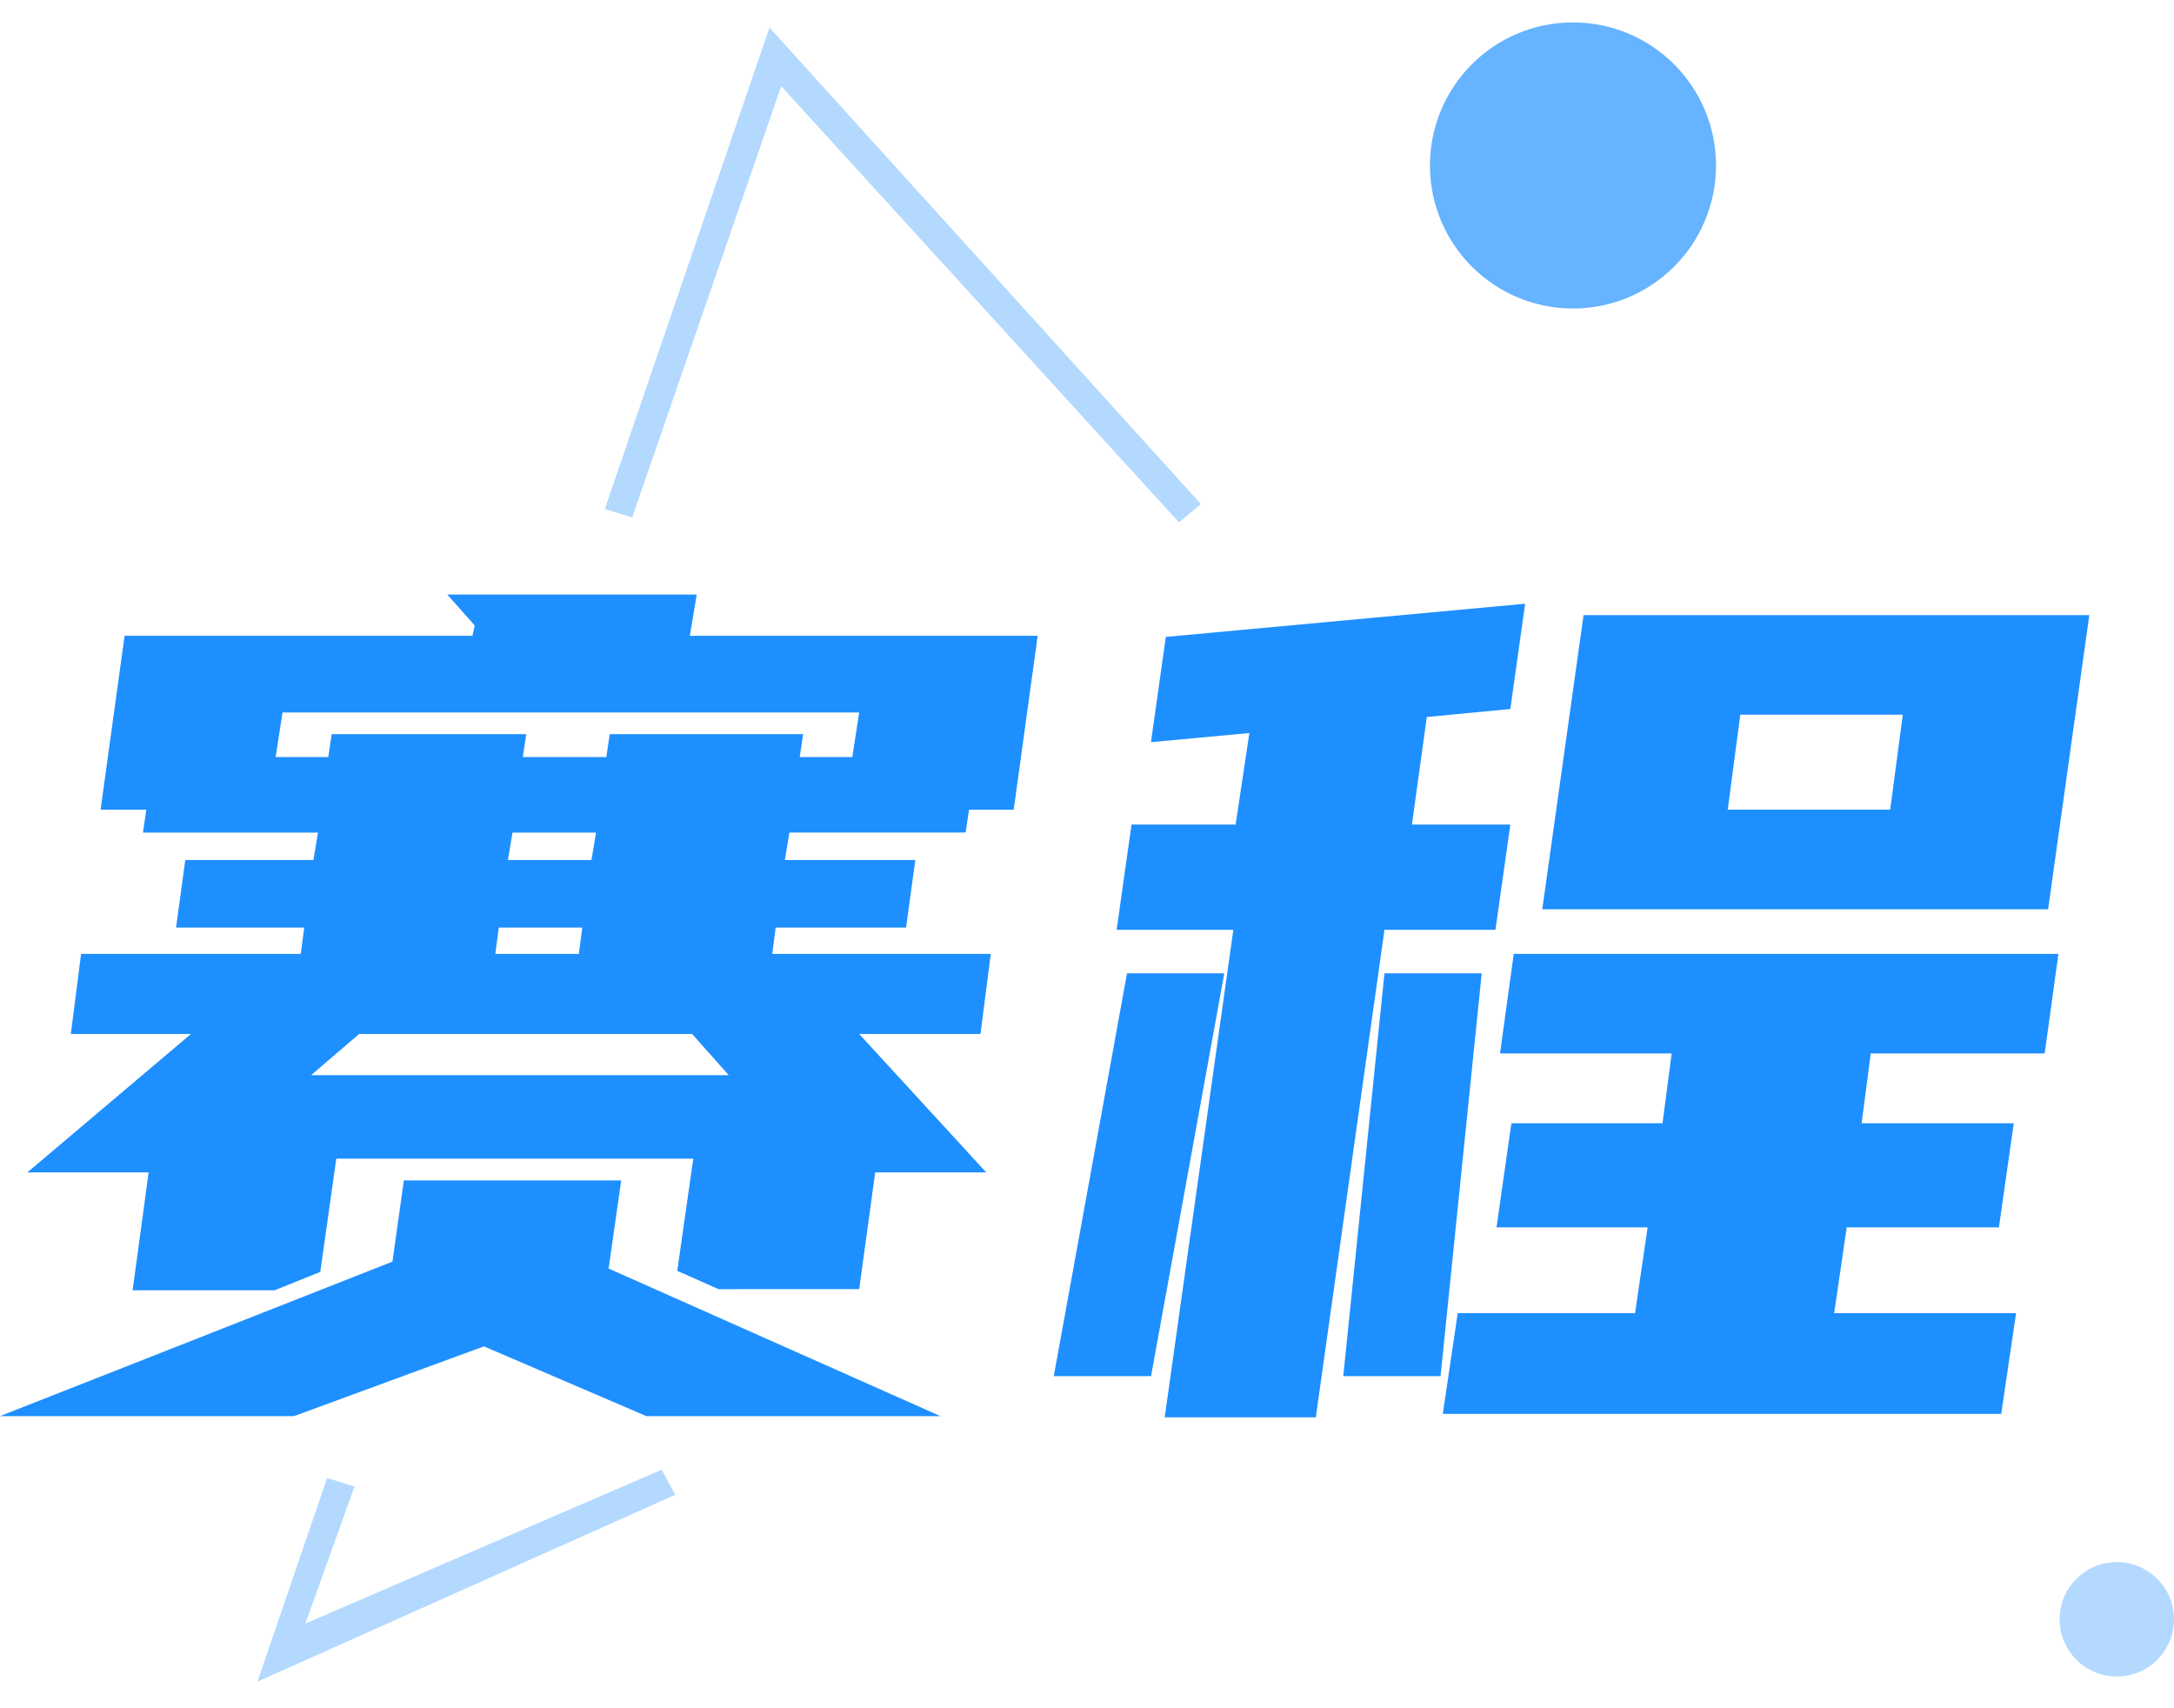
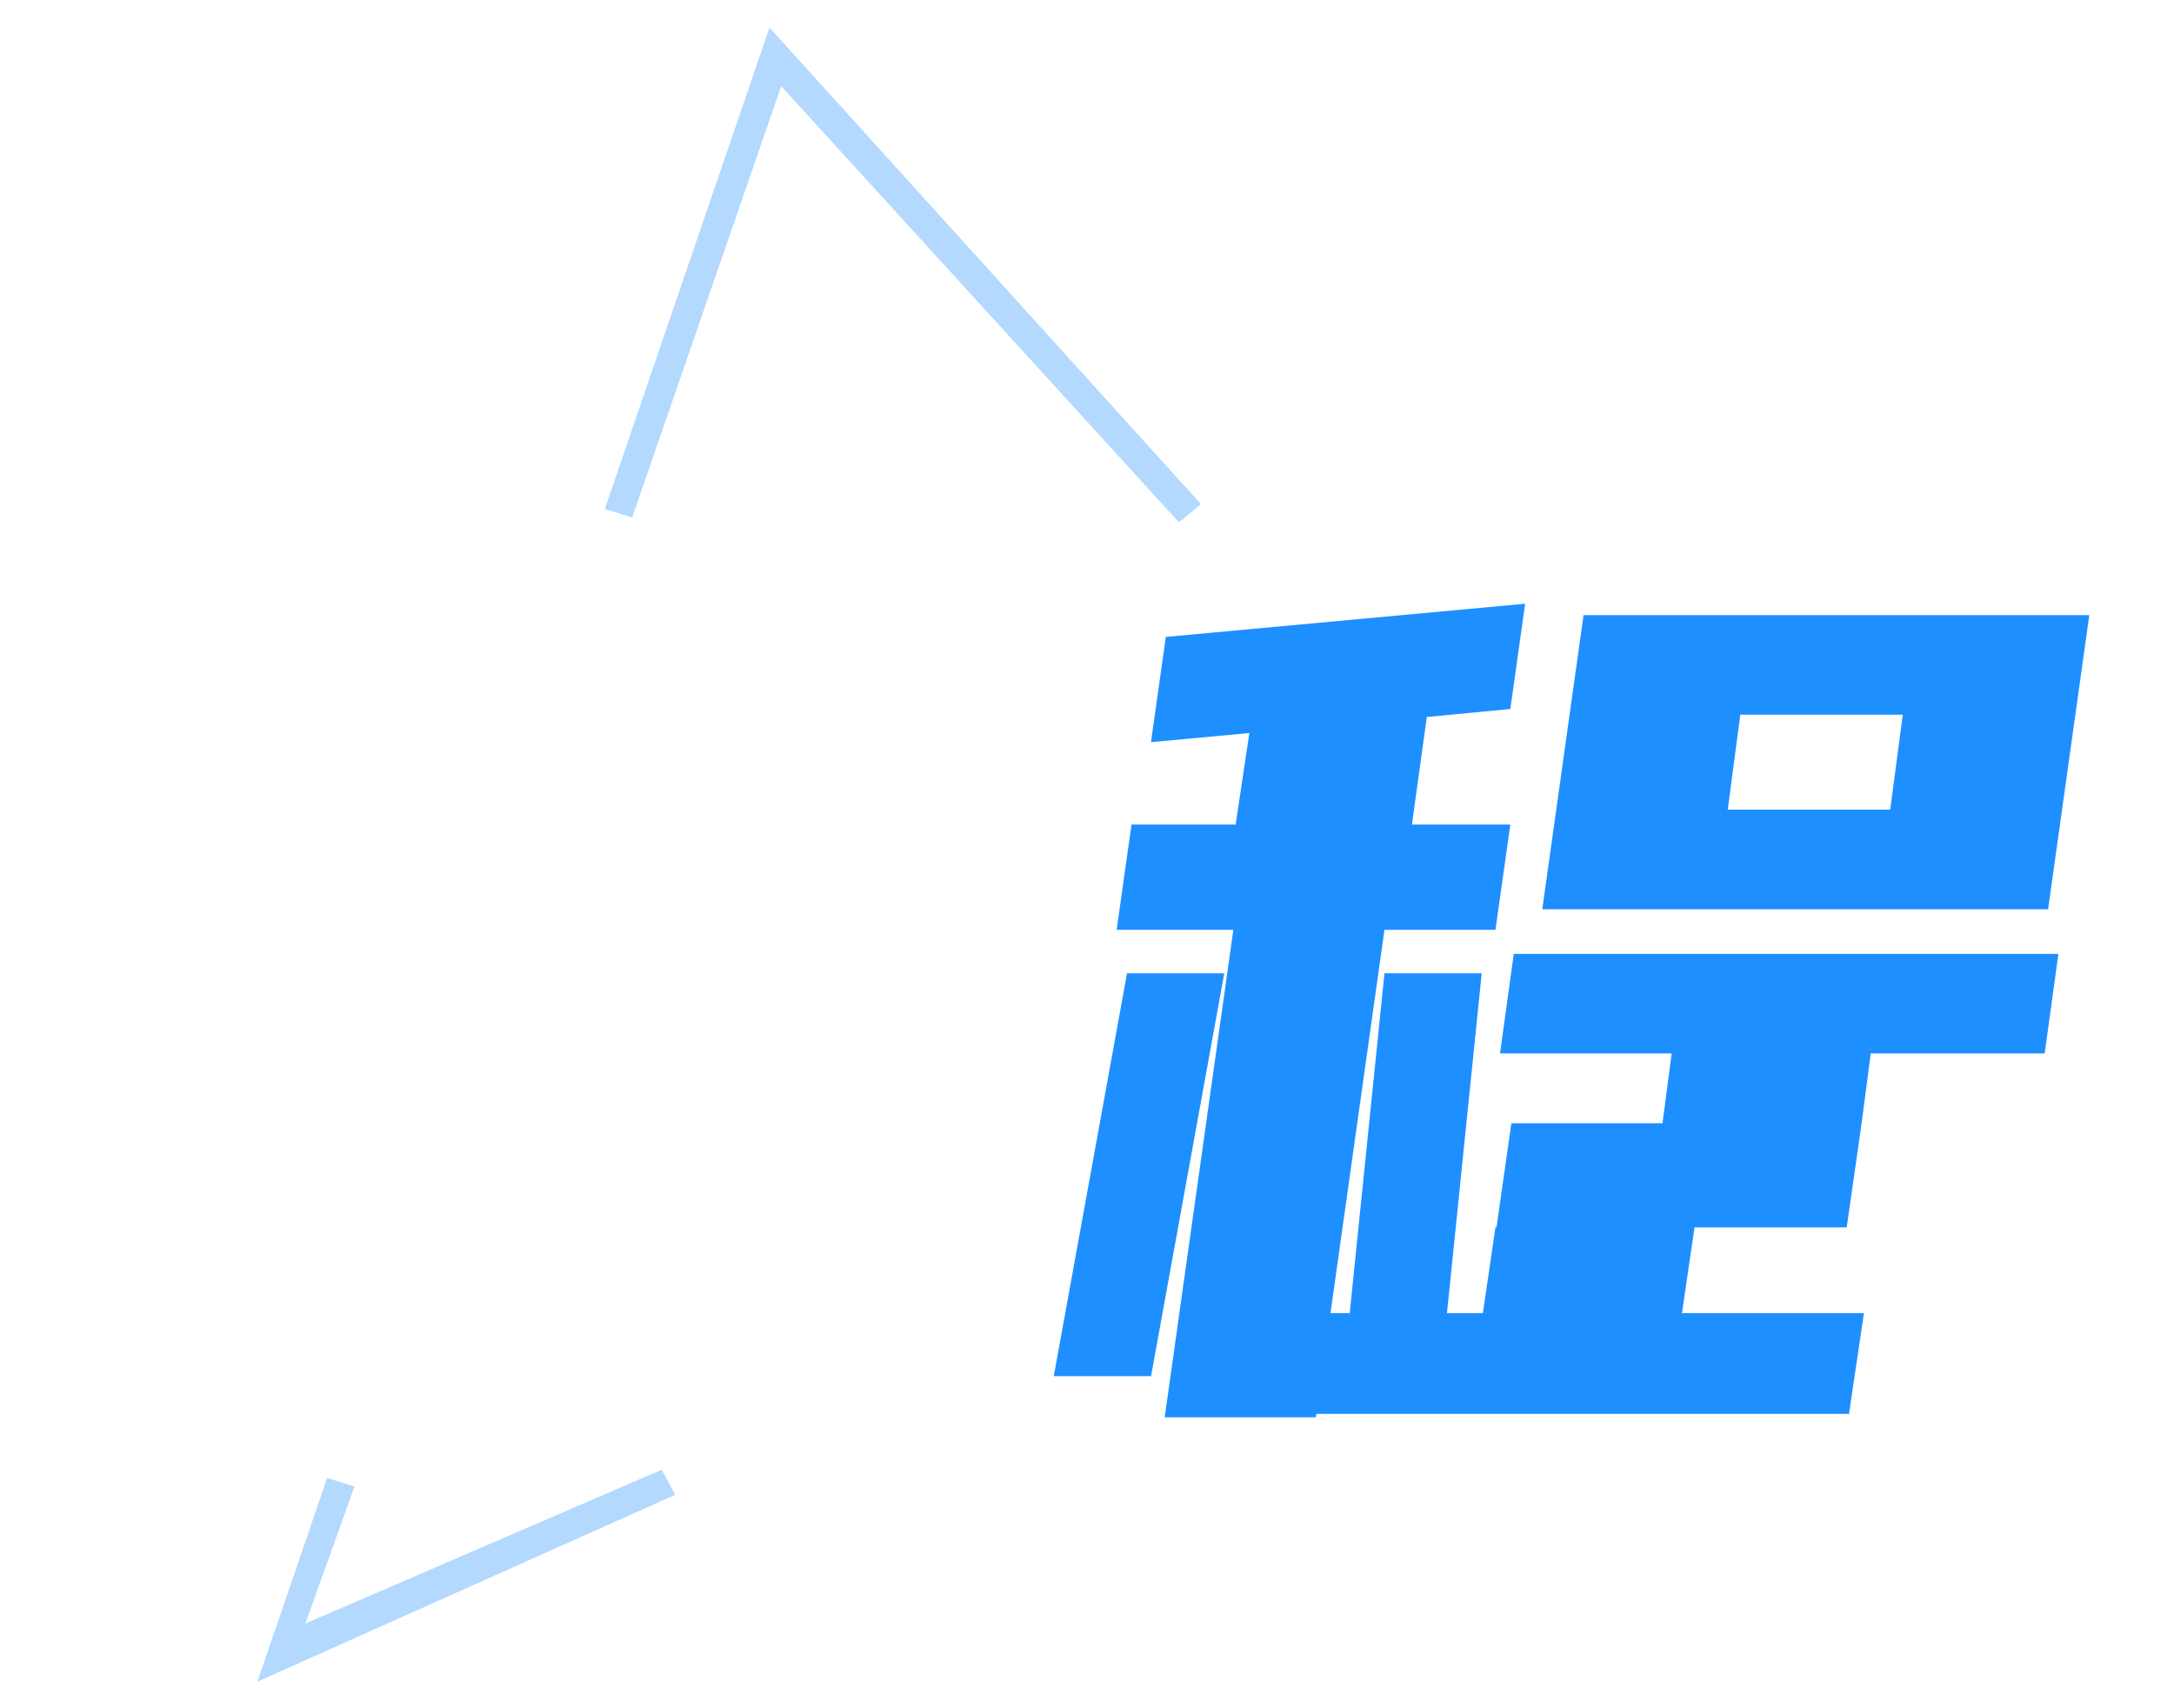
<svg xmlns="http://www.w3.org/2000/svg" width="76" height="59.71" viewBox="0 0 76 59.71">
  <defs>
    <style>
      .cls-1, .cls-2, .cls-3, .cls-5 {
        fill: #0080ff;
      }

      .cls-1 {
        opacity: 0.6;
      }

      .cls-2, .cls-3 {
        opacity: 0.3;
      }

      .cls-3 {
        stroke: rgba(0,0,0,0);
        stroke-miterlimit: 10;
      }

      .cls-4 {
        opacity: 0.88;
      }
    </style>
  </defs>
  <g id="组_336" data-name="组 336" transform="translate(-440 -80.216)">
    <g id="组_337" data-name="组 337" transform="translate(449 81)">
-       <circle id="椭圆_35" data-name="椭圆 35" class="cls-1" cx="5" cy="5" r="5" transform="translate(40.989)" />
-       <circle id="椭圆_36" data-name="椭圆 36" class="cls-2" cx="2" cy="2" r="2" transform="translate(63.001 53.821)" />
      <path id="联合_15" data-name="联合 15" class="cls-3" d="M2.436,50.7,3.393,51,1.675,55.79l12.456-5.378.474.877L0,57.82ZM18.31,2.049,13.1,17.124l-.957-.294L17.9,0,32.984,16.658l-.77.637Z" transform="translate(0 0.18)" />
    </g>
    <g id="组_768" data-name="组 768" class="cls-4" transform="translate(-274.184 -270.657)">
-       <path id="路径_375" data-name="路径 375" class="cls-5" d="M735.9,392.137l-.44,3.08,11.6,5.159h-10.28l-5.679-2.439-6.641,2.439H714.184l13.719-5.4.4-2.84Zm-10.759-11.2.159-.96h-6.119l.119-.8h-1.6l.84-6.08H730.7l.08-.36-.96-1.08h8.72l-.24,1.44h12.16l-.839,6.08h-1.561l-.12.8h-6.16l-.159.96h4.56l-.321,2.36H741.3l-.119.92h7.639l-.36,2.8h-4.24l4.441,4.839h-3.881l-.56,4.081H739.3l-1.44-.64.56-3.921h-12.48l-.56,3.96-1.6.641h-4.96l.56-4.121h-4.239l5.719-4.839h-4.2l.359-2.8h7.68l.12-.92h-4.48l.321-2.36Zm17.119-4.4-.119.8h1.839l.24-1.559h-20.16l-.24,1.559h1.841l.119-.8h6.8l-.12.8h2.92l.12-.8Zm-17.2,11.92h14.6l-1.281-1.44h-11.64Zm6.44-4.24h2.92l.12-.92h-2.919Zm.44-3.28h2.92l.16-.96H732.1Z" />
-       <path id="路径_376" data-name="路径 376" class="cls-5" d="M751.023,398.977l2.56-14.081h3.4l-2.56,14.081Zm15.96-23.32-2.92.28-.52,3.76h3.44l-.52,3.679h-3.88l-2.4,17.041H754.9l2.4-17.041h-4.08l.52-3.679h3.64l.48-3.2-3.44.319.52-3.679,12.56-1.16Zm-5.84,23.32,1.44-14.081h3.4l-1.44,14.081Zm11.16-8.84.32-2.44h-6l.48-3.48h19.04l-.48,3.48h-6.08l-.32,2.44h5.32l-.52,3.64h-5.32l-.44,3h6.36l-.52,3.52h-19.52l.52-3.52h6.2l.44-3H766.5l.52-3.64Zm-2.76-17.761h17.68l-1.44,10.281H768.1Zm10.72,6.8.44-3.321h-5.68l-.44,3.321Z" />
+       <path id="路径_376" data-name="路径 376" class="cls-5" d="M751.023,398.977l2.56-14.081h3.4l-2.56,14.081Zm15.96-23.32-2.92.28-.52,3.76h3.44l-.52,3.679h-3.88l-2.4,17.041H754.9l2.4-17.041h-4.08l.52-3.679h3.64l.48-3.2-3.44.319.52-3.679,12.56-1.16Zm-5.84,23.32,1.44-14.081h3.4l-1.44,14.081Zm11.16-8.84.32-2.44h-6l.48-3.48h19.04l-.48,3.48h-6.08l-.32,2.44l-.52,3.64h-5.32l-.44,3h6.36l-.52,3.52h-19.52l.52-3.52h6.2l.44-3H766.5l.52-3.64Zm-2.76-17.761h17.68l-1.44,10.281H768.1Zm10.72,6.8.44-3.321h-5.68l-.44,3.321Z" />
    </g>
  </g>
</svg>